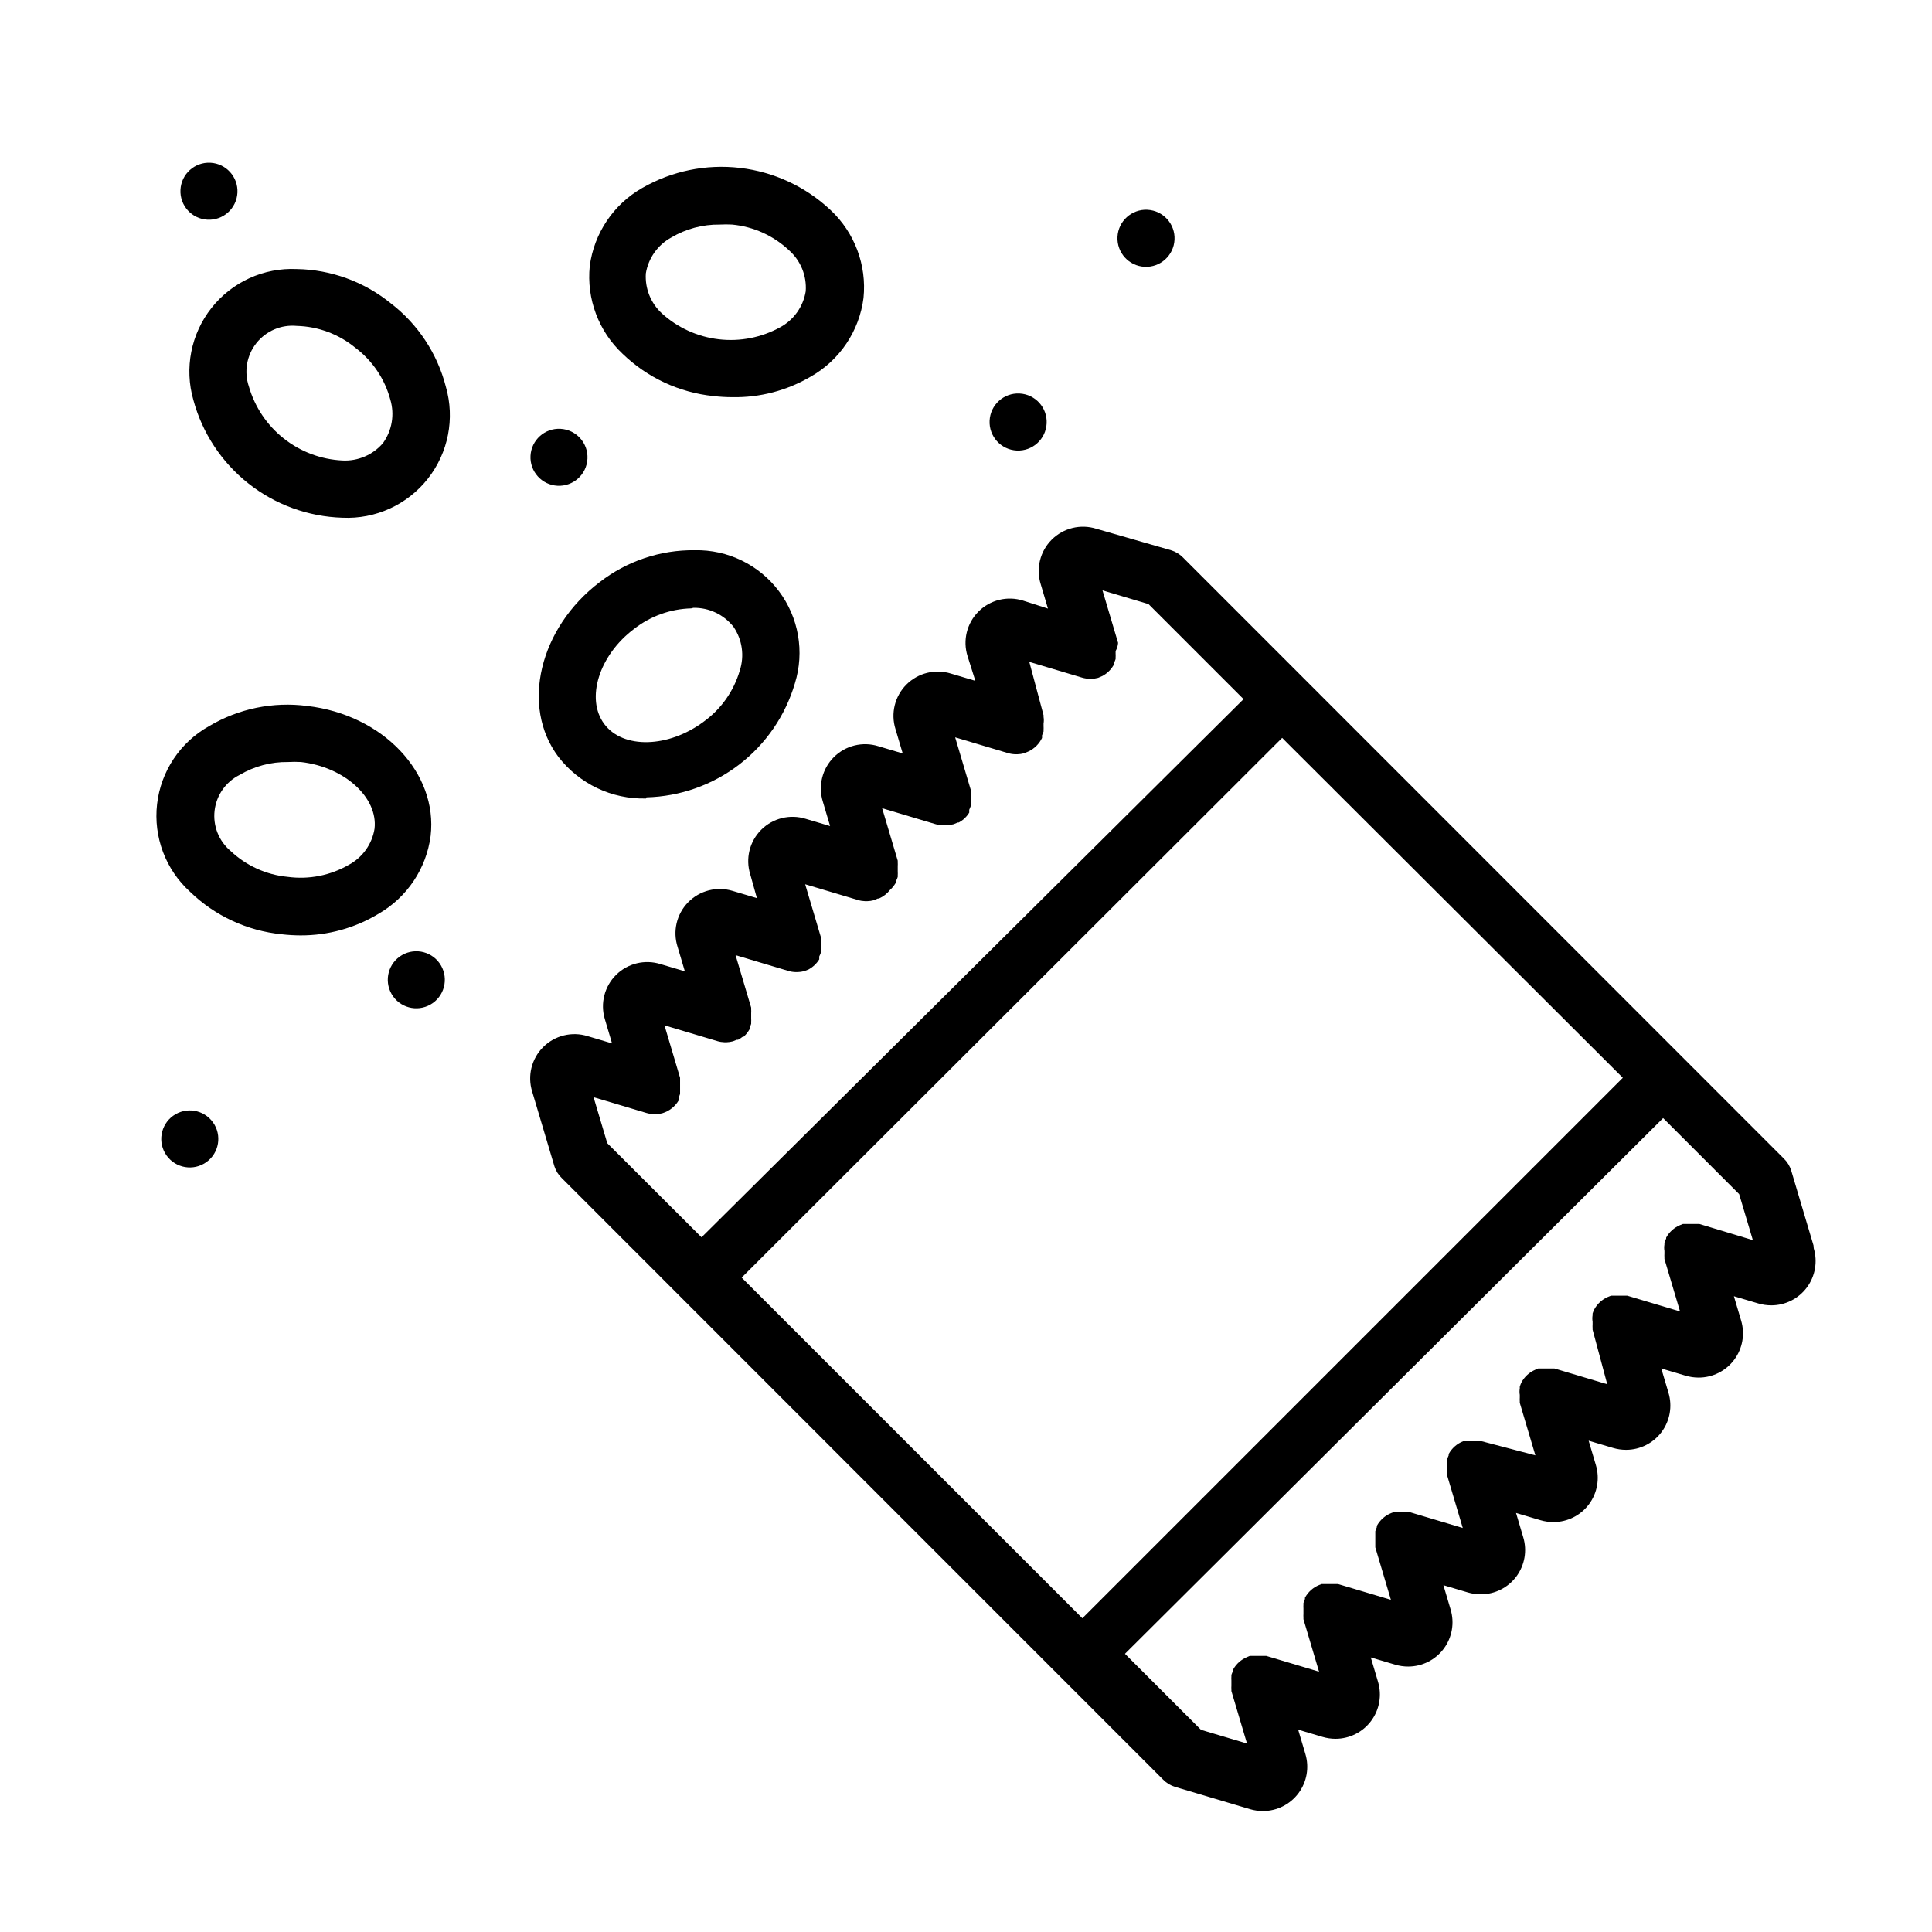
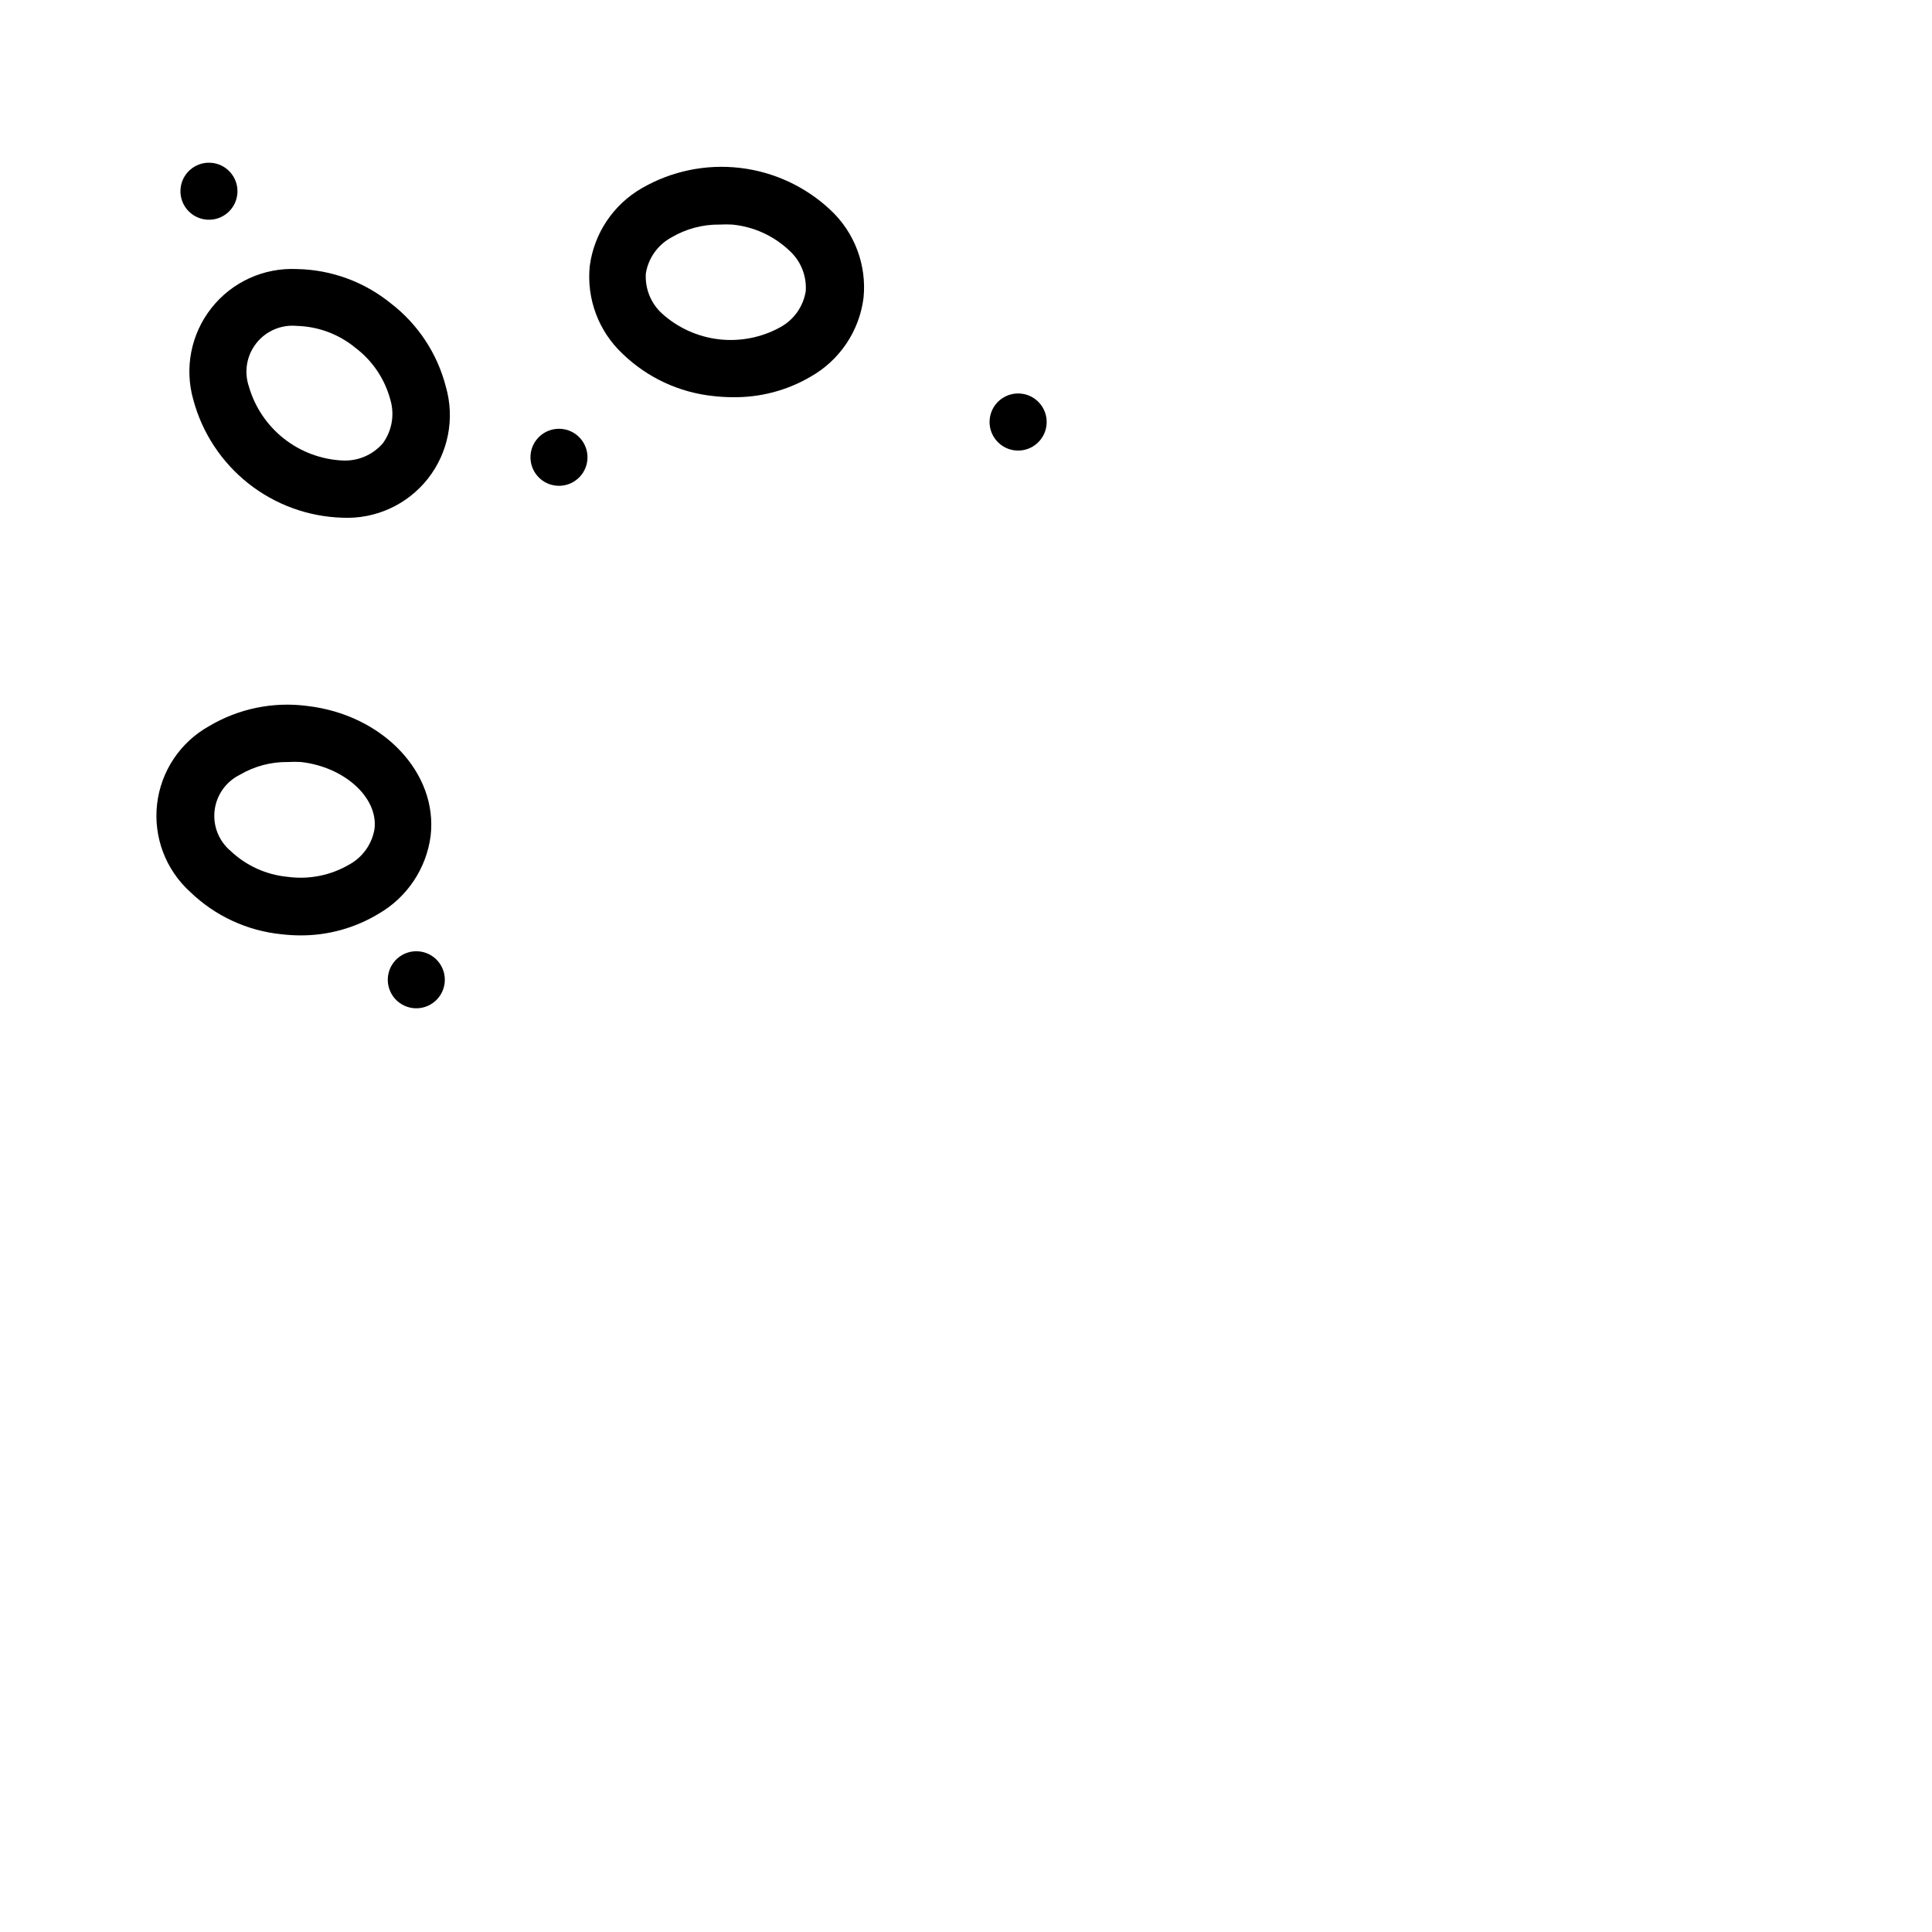
<svg xmlns="http://www.w3.org/2000/svg" fill="#000000" width="800px" height="800px" version="1.1" viewBox="144 144 512 512">
  <g>
    <path d="m234.75 281.2c-9.059-0.27-17.793-3.445-24.906-9.062-7.113-5.617-12.23-13.375-14.594-22.121-2.43-8.43-0.648-17.512 4.789-24.395 5.434-6.887 13.855-10.727 22.617-10.32 9.078 0.156 17.84 3.352 24.891 9.07 7.207 5.531 12.352 13.316 14.609 22.117 2.43 8.426 0.648 17.512-4.789 24.395-5.434 6.883-13.855 10.727-22.617 10.316zm-12.094-50.832c-4.117-0.395-8.156 1.332-10.723 4.578-2.566 3.246-3.309 7.574-1.973 11.492 1.57 5.445 4.805 10.262 9.25 13.777 4.445 3.512 9.879 5.547 15.539 5.82 4.094 0.215 8.055-1.477 10.73-4.586 2.41-3.332 3.137-7.594 1.965-11.535-1.473-5.492-4.734-10.332-9.27-13.754-4.383-3.606-9.844-5.644-15.52-5.793z" />
-     <path d="m223.66 391.89c-1.684-0.004-3.363-0.105-5.035-0.301-9.117-0.906-17.656-4.867-24.234-11.234-6.5-5.891-9.762-14.551-8.762-23.262 1-8.711 6.137-16.406 13.801-20.672 7.805-4.633 16.941-6.516 25.945-5.34 20.152 2.316 34.711 17.785 32.746 34.461-1.141 8.668-6.266 16.309-13.855 20.656-6.219 3.746-13.344 5.715-20.605 5.691zm-3.324-45.949v0.004c-4.516-0.066-8.961 1.121-12.848 3.426-3.652 1.828-6.141 5.375-6.617 9.438-0.477 4.059 1.121 8.086 4.25 10.715 4.133 3.902 9.453 6.316 15.113 6.852 5.633 0.766 11.359-0.371 16.273-3.227 3.602-1.957 6.098-5.473 6.75-9.52 0.957-8.262-7.961-16.375-19.496-17.684-1.141-0.066-2.285-0.066-3.426 0z" />
-     <path d="m315.21 355.61c-9.059 0.234-17.684-3.863-23.227-11.035-10.078-13.402-5.039-34.16 10.934-46.301v0.004c7.199-5.59 16.078-8.574 25.191-8.465 8.742-0.184 17.043 3.848 22.301 10.836 5.262 6.988 6.844 16.078 4.25 24.43-2.516 8.555-7.68 16.09-14.75 21.523-7.07 5.434-15.684 8.48-24.598 8.707zm11.941-50.383c-5.492 0.148-10.789 2.059-15.113 5.441-9.27 6.953-12.898 18.488-7.91 25.191 4.988 6.699 17.027 6.348 26.348-0.605 4.613-3.324 7.981-8.094 9.574-13.551 1.273-3.91 0.66-8.191-1.664-11.59-2.562-3.246-6.496-5.109-10.629-5.035z" />
+     <path d="m223.66 391.89c-1.684-0.004-3.363-0.105-5.035-0.301-9.117-0.906-17.656-4.867-24.234-11.234-6.5-5.891-9.762-14.551-8.762-23.262 1-8.711 6.137-16.406 13.801-20.672 7.805-4.633 16.941-6.516 25.945-5.34 20.152 2.316 34.711 17.785 32.746 34.461-1.141 8.668-6.266 16.309-13.855 20.656-6.219 3.746-13.344 5.715-20.605 5.691zm-3.324-45.949c-4.516-0.066-8.961 1.121-12.848 3.426-3.652 1.828-6.141 5.375-6.617 9.438-0.477 4.059 1.121 8.086 4.25 10.715 4.133 3.902 9.453 6.316 15.113 6.852 5.633 0.766 11.359-0.371 16.273-3.227 3.602-1.957 6.098-5.473 6.75-9.52 0.957-8.262-7.961-16.375-19.496-17.684-1.141-0.066-2.285-0.066-3.426 0z" />
    <path d="m338.08 249.26c-1.684-0.004-3.367-0.105-5.039-0.301-9.035-0.938-17.5-4.875-24.031-11.184-6.379-5.977-9.602-14.586-8.719-23.277 1.141-8.672 6.266-16.312 13.855-20.656 7.852-4.527 16.953-6.402 25.957-5.348 9.004 1.051 17.426 4.977 24.023 11.191 6.375 5.977 9.598 14.582 8.715 23.277-1.113 8.773-6.309 16.504-14.008 20.855-6.285 3.688-13.469 5.57-20.754 5.441zm-3.328-45.746c-4.516-0.062-8.961 1.121-12.848 3.426-3.602 1.961-6.094 5.477-6.75 9.523-0.254 3.984 1.301 7.871 4.234 10.578 4.191 3.812 9.473 6.219 15.102 6.875 5.629 0.66 11.324-0.457 16.285-3.195 3.602-1.957 6.094-5.477 6.75-9.523 0.297-4.094-1.324-8.094-4.383-10.832-4.133-3.906-9.453-6.316-15.113-6.852-1.094-0.059-2.184-0.059-3.277 0z" />
-     <path d="m624.6 474.06-5.894-19.801c-0.363-1.203-1.02-2.293-1.914-3.172l-159.3-159.36c-0.883-0.895-1.973-1.555-3.176-1.914l-19.801-5.695c-4.168-1.305-8.719-0.188-11.809 2.902-3.09 3.09-4.207 7.641-2.902 11.809l1.914 6.449-6.598-2.113c-4.172-1.309-8.719-0.191-11.809 2.898-3.09 3.09-4.211 7.641-2.902 11.812l2.066 6.547-6.449-1.914c-4.172-1.305-8.723-0.188-11.812 2.902-3.09 3.09-4.207 7.641-2.898 11.809l1.914 6.449-6.449-1.914c-4.172-1.305-8.719-0.188-11.809 2.902s-4.211 7.641-2.902 11.809l1.914 6.449-6.449-1.914c-4.168-1.305-8.719-0.188-11.809 2.902s-4.207 7.641-2.902 11.809l1.762 6.297-6.449-1.914c-4.18-1.262-8.719-0.098-11.777 3.023-3.059 3.121-4.129 7.684-2.781 11.84l1.914 6.449-6.449-1.914c-4.141-1.301-8.664-0.207-11.758 2.84-3.09 3.051-4.246 7.559-3.004 11.719l1.914 6.449-6.449-1.914h0.004c-4.172-1.309-8.723-0.188-11.812 2.902-3.09 3.09-4.207 7.637-2.902 11.809l5.894 19.801c0.383 1.188 1.059 2.262 1.965 3.121l159.36 159.41c0.883 0.895 1.973 1.555 3.176 1.914l19.801 5.894c1.125 0.336 2.297 0.508 3.477 0.504 3.707-0.004 7.199-1.758 9.41-4.734 2.215-2.977 2.891-6.828 1.824-10.379l-1.914-6.449 6.449 1.914h-0.004c1.129 0.336 2.301 0.508 3.477 0.504 3.711-0.004 7.203-1.758 9.414-4.734 2.215-2.977 2.891-6.828 1.824-10.379l-1.914-6.449 6.449 1.914h-0.004c1.129 0.336 2.301 0.508 3.477 0.504 3.711-0.004 7.199-1.758 9.414-4.734 2.215-2.981 2.887-6.828 1.82-10.379l-1.914-6.449 6.449 1.914c1.129 0.336 2.301 0.504 3.477 0.504 3.711-0.004 7.199-1.758 9.414-4.734 2.211-2.981 2.887-6.828 1.82-10.379l-1.914-6.449 6.449 1.914c1.129 0.336 2.301 0.504 3.477 0.504 3.711-0.004 7.199-1.758 9.414-4.734 2.211-2.981 2.887-6.828 1.82-10.379l-1.914-6.449 6.449 1.914c1.129 0.336 2.297 0.504 3.477 0.504 3.711-0.004 7.199-1.758 9.414-4.738 2.211-2.977 2.887-6.824 1.82-10.375l-1.914-6.449 6.449 1.914c1.129 0.336 2.297 0.504 3.477 0.504 3.707-0.004 7.199-1.758 9.41-4.738 2.215-2.977 2.891-6.824 1.824-10.375l-1.914-6.449 6.449 1.914c1.125 0.336 2.297 0.504 3.477 0.504 3.707-0.004 7.199-1.758 9.41-4.738 2.215-2.977 2.891-6.824 1.824-10.379zm-319.67-27.105-3.629-12.191 14.008 4.18c0.637 0.191 1.301 0.293 1.965 0.305h0.453c0.629-0.008 1.254-0.09 1.863-0.254 1.773-0.551 3.277-1.734 4.234-3.324v-0.754c0.156-0.328 0.293-0.664 0.402-1.008v-0.453c0.02-0.32 0.02-0.641 0-0.957 0.012-0.488 0.012-0.977 0-1.465 0.02-0.316 0.02-0.637 0-0.957v-0.453l-4.133-13.906 14.008 4.18v0.004c0.621 0.184 1.266 0.285 1.914 0.305h0.504c0.578-0.02 1.152-0.105 1.711-0.254l1.008-0.402h0.352c0.41-0.215 0.797-0.469 1.16-0.758h0.254c0.5-0.441 0.941-0.949 1.309-1.512l0.352-0.555v-0.402c0.16-0.324 0.293-0.66 0.402-1.008v-0.453c0.023-0.316 0.023-0.637 0-0.957 0.012-0.484 0.012-0.973 0-1.461 0.023-0.316 0.023-0.637 0-0.957v-0.453l-4.133-13.906 14.008 4.18v0.004c0.625 0.184 1.266 0.285 1.914 0.301h0.504c0.598-0.012 1.188-0.098 1.766-0.25l1.16-0.453h-0.004c1.16-0.629 2.133-1.551 2.824-2.672v-0.754c0.156-0.309 0.289-0.629 0.402-0.957v-0.453c0.02-0.32 0.02-0.641 0-0.957 0.012-0.488 0.012-0.977 0-1.461 0.02-0.32 0.02-0.641 0-0.961v-0.453l-4.133-13.906 14.008 4.18v0.004c0.621 0.184 1.266 0.285 1.914 0.305h0.504c0.594-0.016 1.188-0.102 1.762-0.254l1.059-0.453h0.305c1.145-0.504 2.148-1.281 2.922-2.266 0.48-0.434 0.902-0.922 1.258-1.461l0.402-0.605v-0.402c0.16-0.328 0.293-0.664 0.402-1.008v-0.453c0.023-0.32 0.023-0.641 0-0.957 0.012-0.488 0.012-0.977 0-1.461 0.023-0.32 0.023-0.641 0-0.961v-0.453l-4.133-13.906 14.008 4.18v0.004c0.625 0.184 1.266 0.285 1.914 0.305h1.262c0.594-0.016 1.188-0.102 1.762-0.254l1.109-0.453h0.254c0.426-0.23 0.832-0.5 1.207-0.805 0.613-0.52 1.141-1.133 1.562-1.816v-0.754c0.156-0.328 0.293-0.664 0.402-1.008v-0.402c0.023-0.336 0.023-0.672 0-1.008v-0.707c0.098-0.566 0.098-1.145 0-1.711v-0.453l-4.133-13.906 14.008 4.18c0.637 0.188 1.301 0.289 1.965 0.305h0.504c0.594-0.016 1.188-0.098 1.762-0.254l1.211-0.504c1.57-0.742 2.836-2.004 3.578-3.574v-0.707c0.156-0.324 0.293-0.664 0.402-1.008v-0.402c0.023-0.336 0.023-0.672 0-1.008v-0.707c0.098-0.566 0.098-1.145 0-1.711v-0.453l-3.781-14.156 14.008 4.18c0.641 0.188 1.301 0.289 1.965 0.301h0.504c0.594-0.012 1.188-0.098 1.762-0.25l1.16-0.504c1.16-0.629 2.133-1.547 2.82-2.672l0.25-0.402v-0.402h0.004c0.156-0.324 0.293-0.664 0.402-1.008v-0.402c0.023-0.336 0.023-0.672 0-1.008v-0.707c0.379-0.66 0.605-1.402 0.656-2.164l-4.133-13.906 12.191 3.629 25.191 25.191-143.64 142.62zm35.621 35.621 143.23-143.03 90.285 90.078-143.23 143.23zm253.82-14.207h-4.387l-0.754 0.301c-1.566 0.66-2.863 1.832-3.68 3.324v0.254c-0.18 0.355-0.332 0.727-0.453 1.105v0.453c-0.098 0.57-0.098 1.148 0 1.715v0.707c-0.023 0.332-0.023 0.672 0 1.008v0.402l4.133 13.906-14.008-4.18h-4.281l-0.855 0.352v-0.004c-1.523 0.668-2.781 1.816-3.578 3.277-0.18 0.355-0.332 0.727-0.453 1.105v0.453c-0.098 0.566-0.098 1.148 0 1.715v0.707-0.004c-0.023 0.336-0.023 0.676 0 1.008v0.402l3.879 14.461-14.008-4.18h-4.281l-0.805 0.352c-1.551 0.668-2.828 1.84-3.629 3.324-0.184 0.375-0.332 0.762-0.453 1.16v0.453c-0.098 0.566-0.098 1.145 0 1.711v0.707c-0.023 0.336-0.023 0.672 0 1.008v0.402l4.133 13.906-14.207-3.731h-4.938c-1.633 0.645-2.988 1.84-3.832 3.379v0.352c-0.16 0.34-0.293 0.695-0.402 1.059v0.453c-0.02 0.316-0.02 0.637 0 0.957-0.012 0.484-0.012 0.973 0 1.461-0.02 0.316-0.02 0.637 0 0.957v0.453l4.133 13.906-14.008-4.18h-4.332l-0.656 0.25c-1.609 0.652-2.945 1.844-3.777 3.375v0.352c-0.16 0.344-0.293 0.695-0.402 1.059v0.453c-0.02 0.32-0.02 0.637 0 0.957-0.012 0.488-0.012 0.973 0 1.461-0.02 0.32-0.02 0.641 0 0.957v0.453l4.133 13.906-14.008-4.18h-4.332l-0.656 0.25c-1.613 0.652-2.949 1.848-3.777 3.375v0.352c-0.16 0.344-0.297 0.695-0.402 1.059v0.453c-0.023 0.32-0.023 0.641 0 0.957-0.012 0.488-0.012 0.977 0 1.461-0.023 0.32-0.023 0.641 0 0.957v0.453l4.133 13.906-14.008-4.18h-4.332l-0.707 0.301c-1.586 0.652-2.902 1.824-3.727 3.324v0.355c-0.18 0.34-0.332 0.691-0.453 1.055v0.453 0.004c-0.023 0.316-0.023 0.637 0 0.957-0.012 0.484-0.012 0.973 0 1.461-0.023 0.316-0.023 0.637 0 0.957v0.453l4.133 13.906-12.191-3.629-20.152-20.152 142.62-141.97 20.152 20.152 3.629 12.191z" />
    <path d="m292.53 257.64c4.168 0.219 7.371 3.773 7.152 7.941-0.215 4.168-3.773 7.371-7.941 7.152-4.168-0.215-7.367-3.773-7.152-7.941 0.219-4.168 3.773-7.367 7.941-7.152" />
    <path d="m199.77 187.13c4.168 0.219 7.367 3.773 7.152 7.941-0.219 4.168-3.773 7.371-7.941 7.152s-7.371-3.773-7.152-7.941c0.215-4.168 3.773-7.371 7.941-7.152" />
-     <path d="m448.08 199.59c4.172 0.211 7.387 3.762 7.18 7.938-0.211 4.172-3.762 7.387-7.934 7.176-4.176-0.207-7.391-3.758-7.18-7.934 0.207-4.172 3.762-7.387 7.934-7.18" />
    <path d="m414.19 248.28c4.176 0.211 7.391 3.762 7.18 7.938-0.207 4.172-3.762 7.387-7.934 7.18-4.176-0.211-7.391-3.762-7.18-7.938 0.207-4.172 3.762-7.387 7.934-7.18" />
-     <path d="m200.84 442.05c2.09 3.617 0.852 8.238-2.766 10.324-3.613 2.086-8.234 0.848-10.324-2.766-2.086-3.613-0.848-8.238 2.769-10.324 3.613-2.086 8.234-0.848 10.32 2.766" />
    <path d="m260.87 399.87c2.086 3.613 0.848 8.238-2.766 10.324-3.617 2.086-8.238 0.848-10.324-2.766-2.086-3.617-0.848-8.238 2.766-10.324 3.613-2.086 8.238-0.848 10.324 2.766" />
  </g>
</svg>